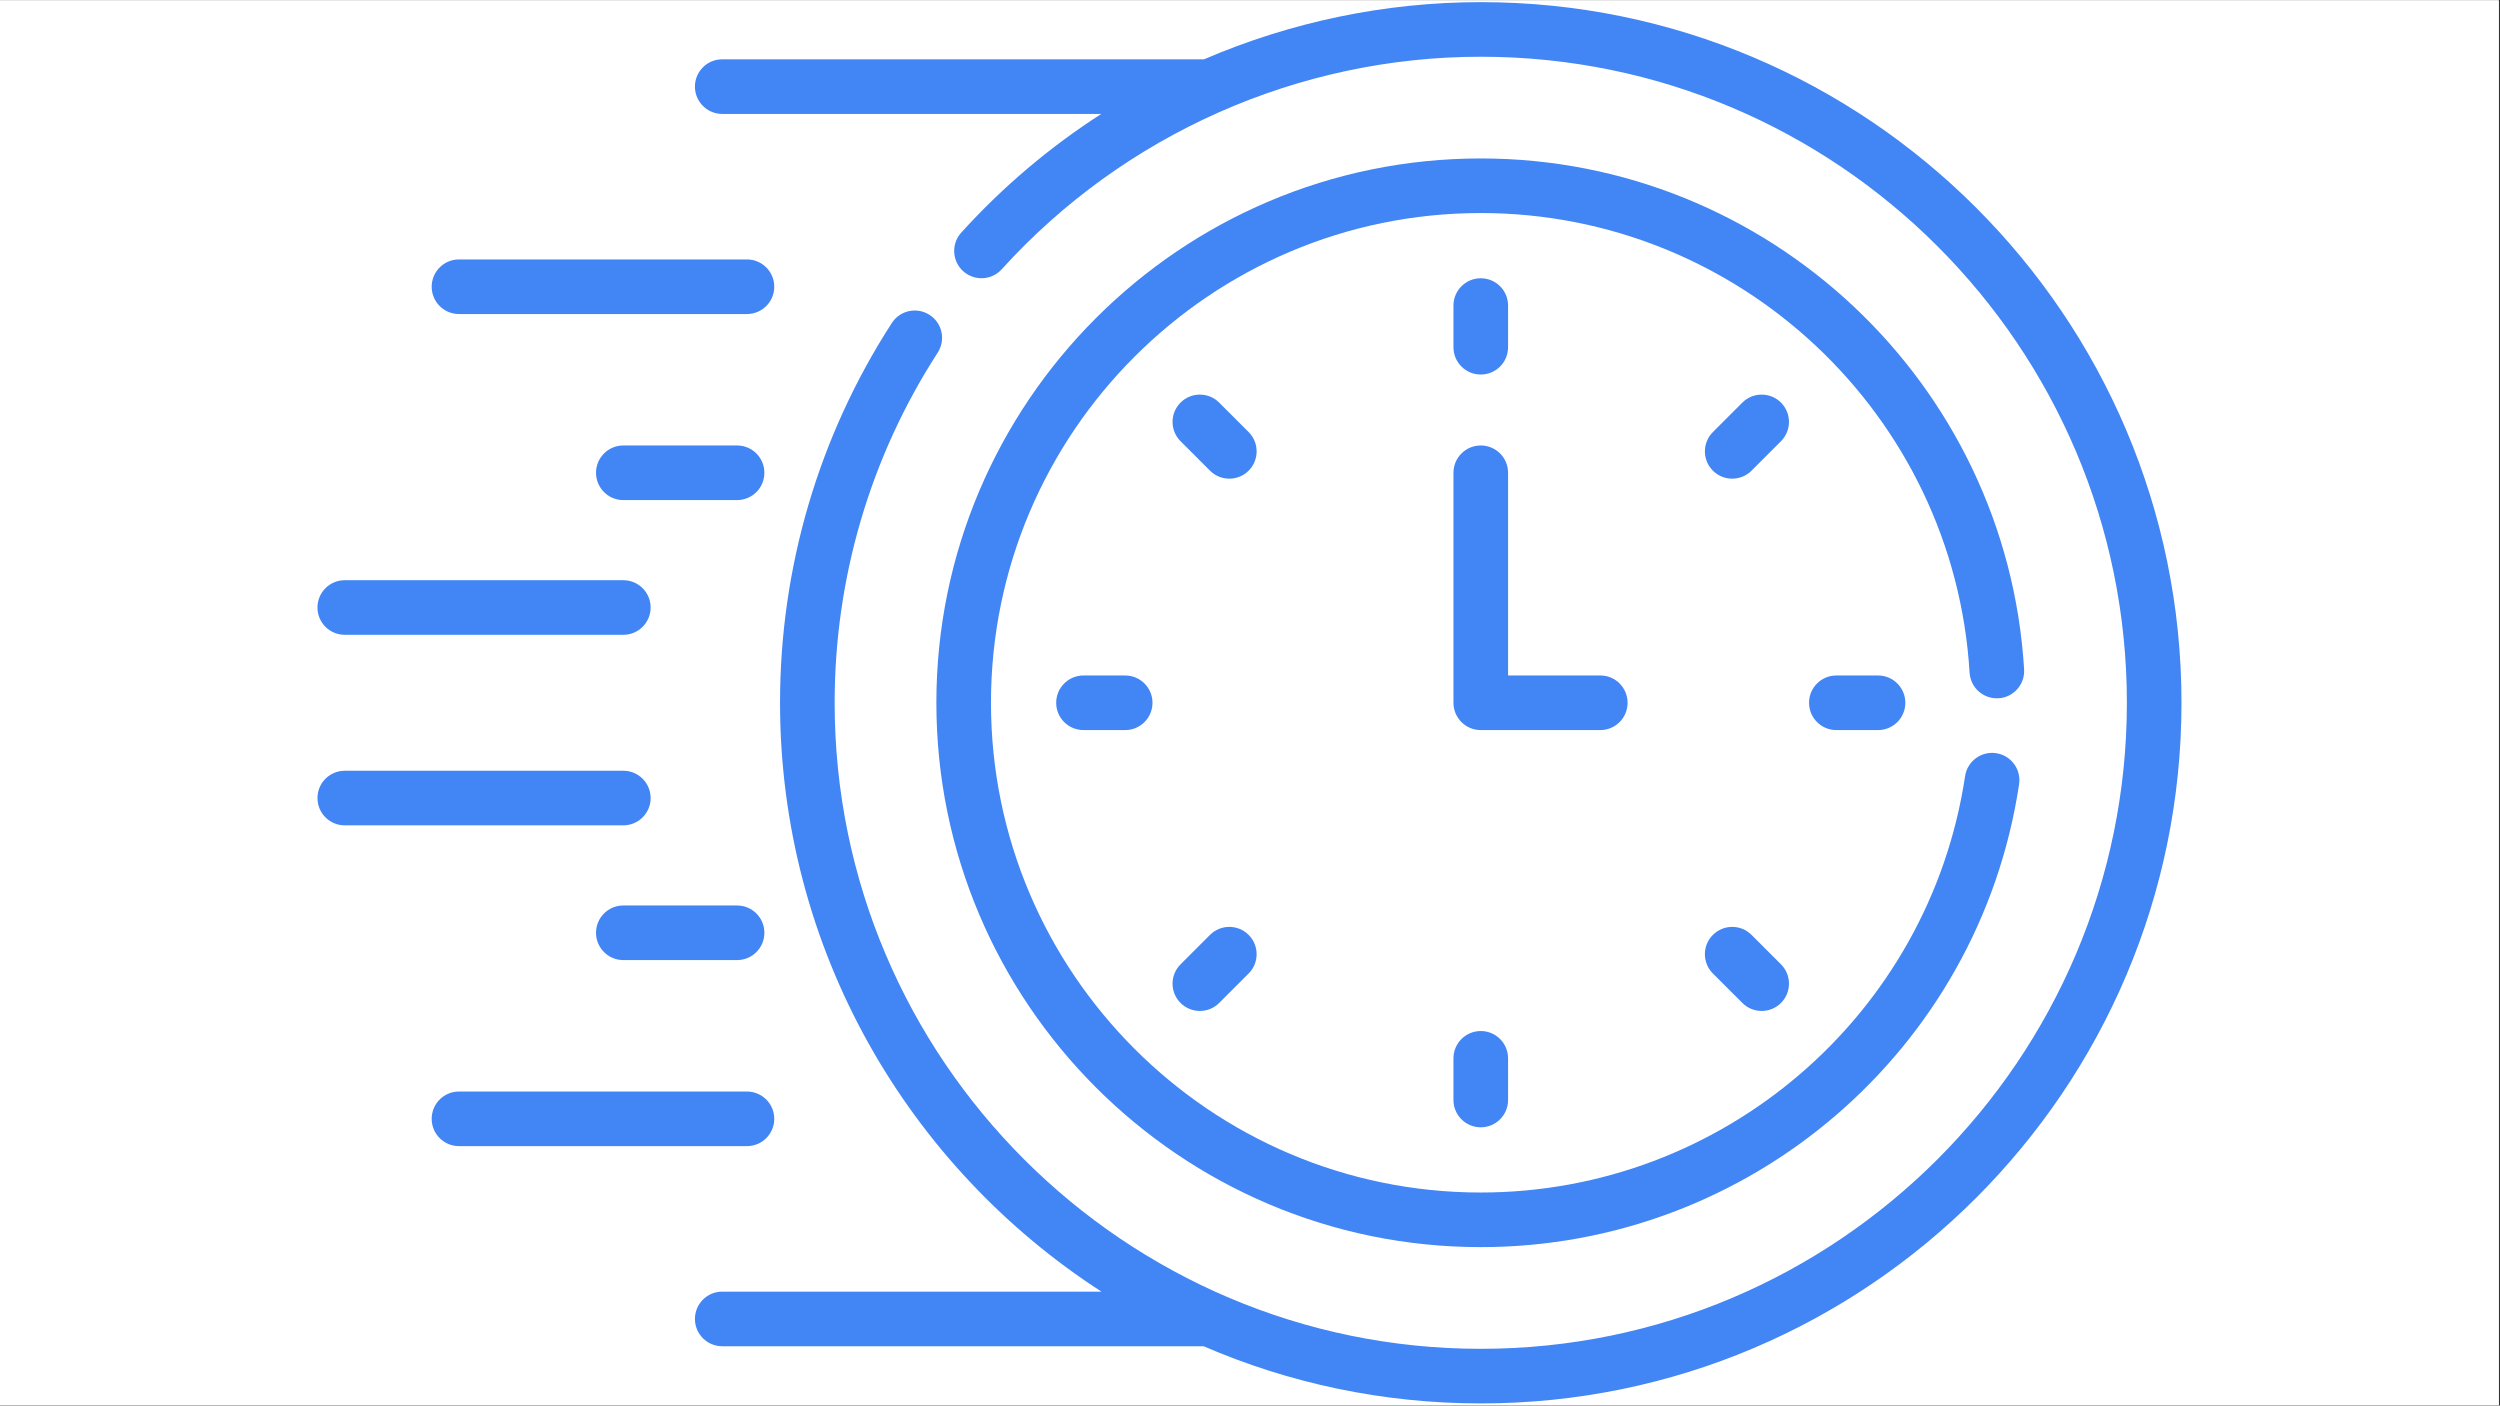
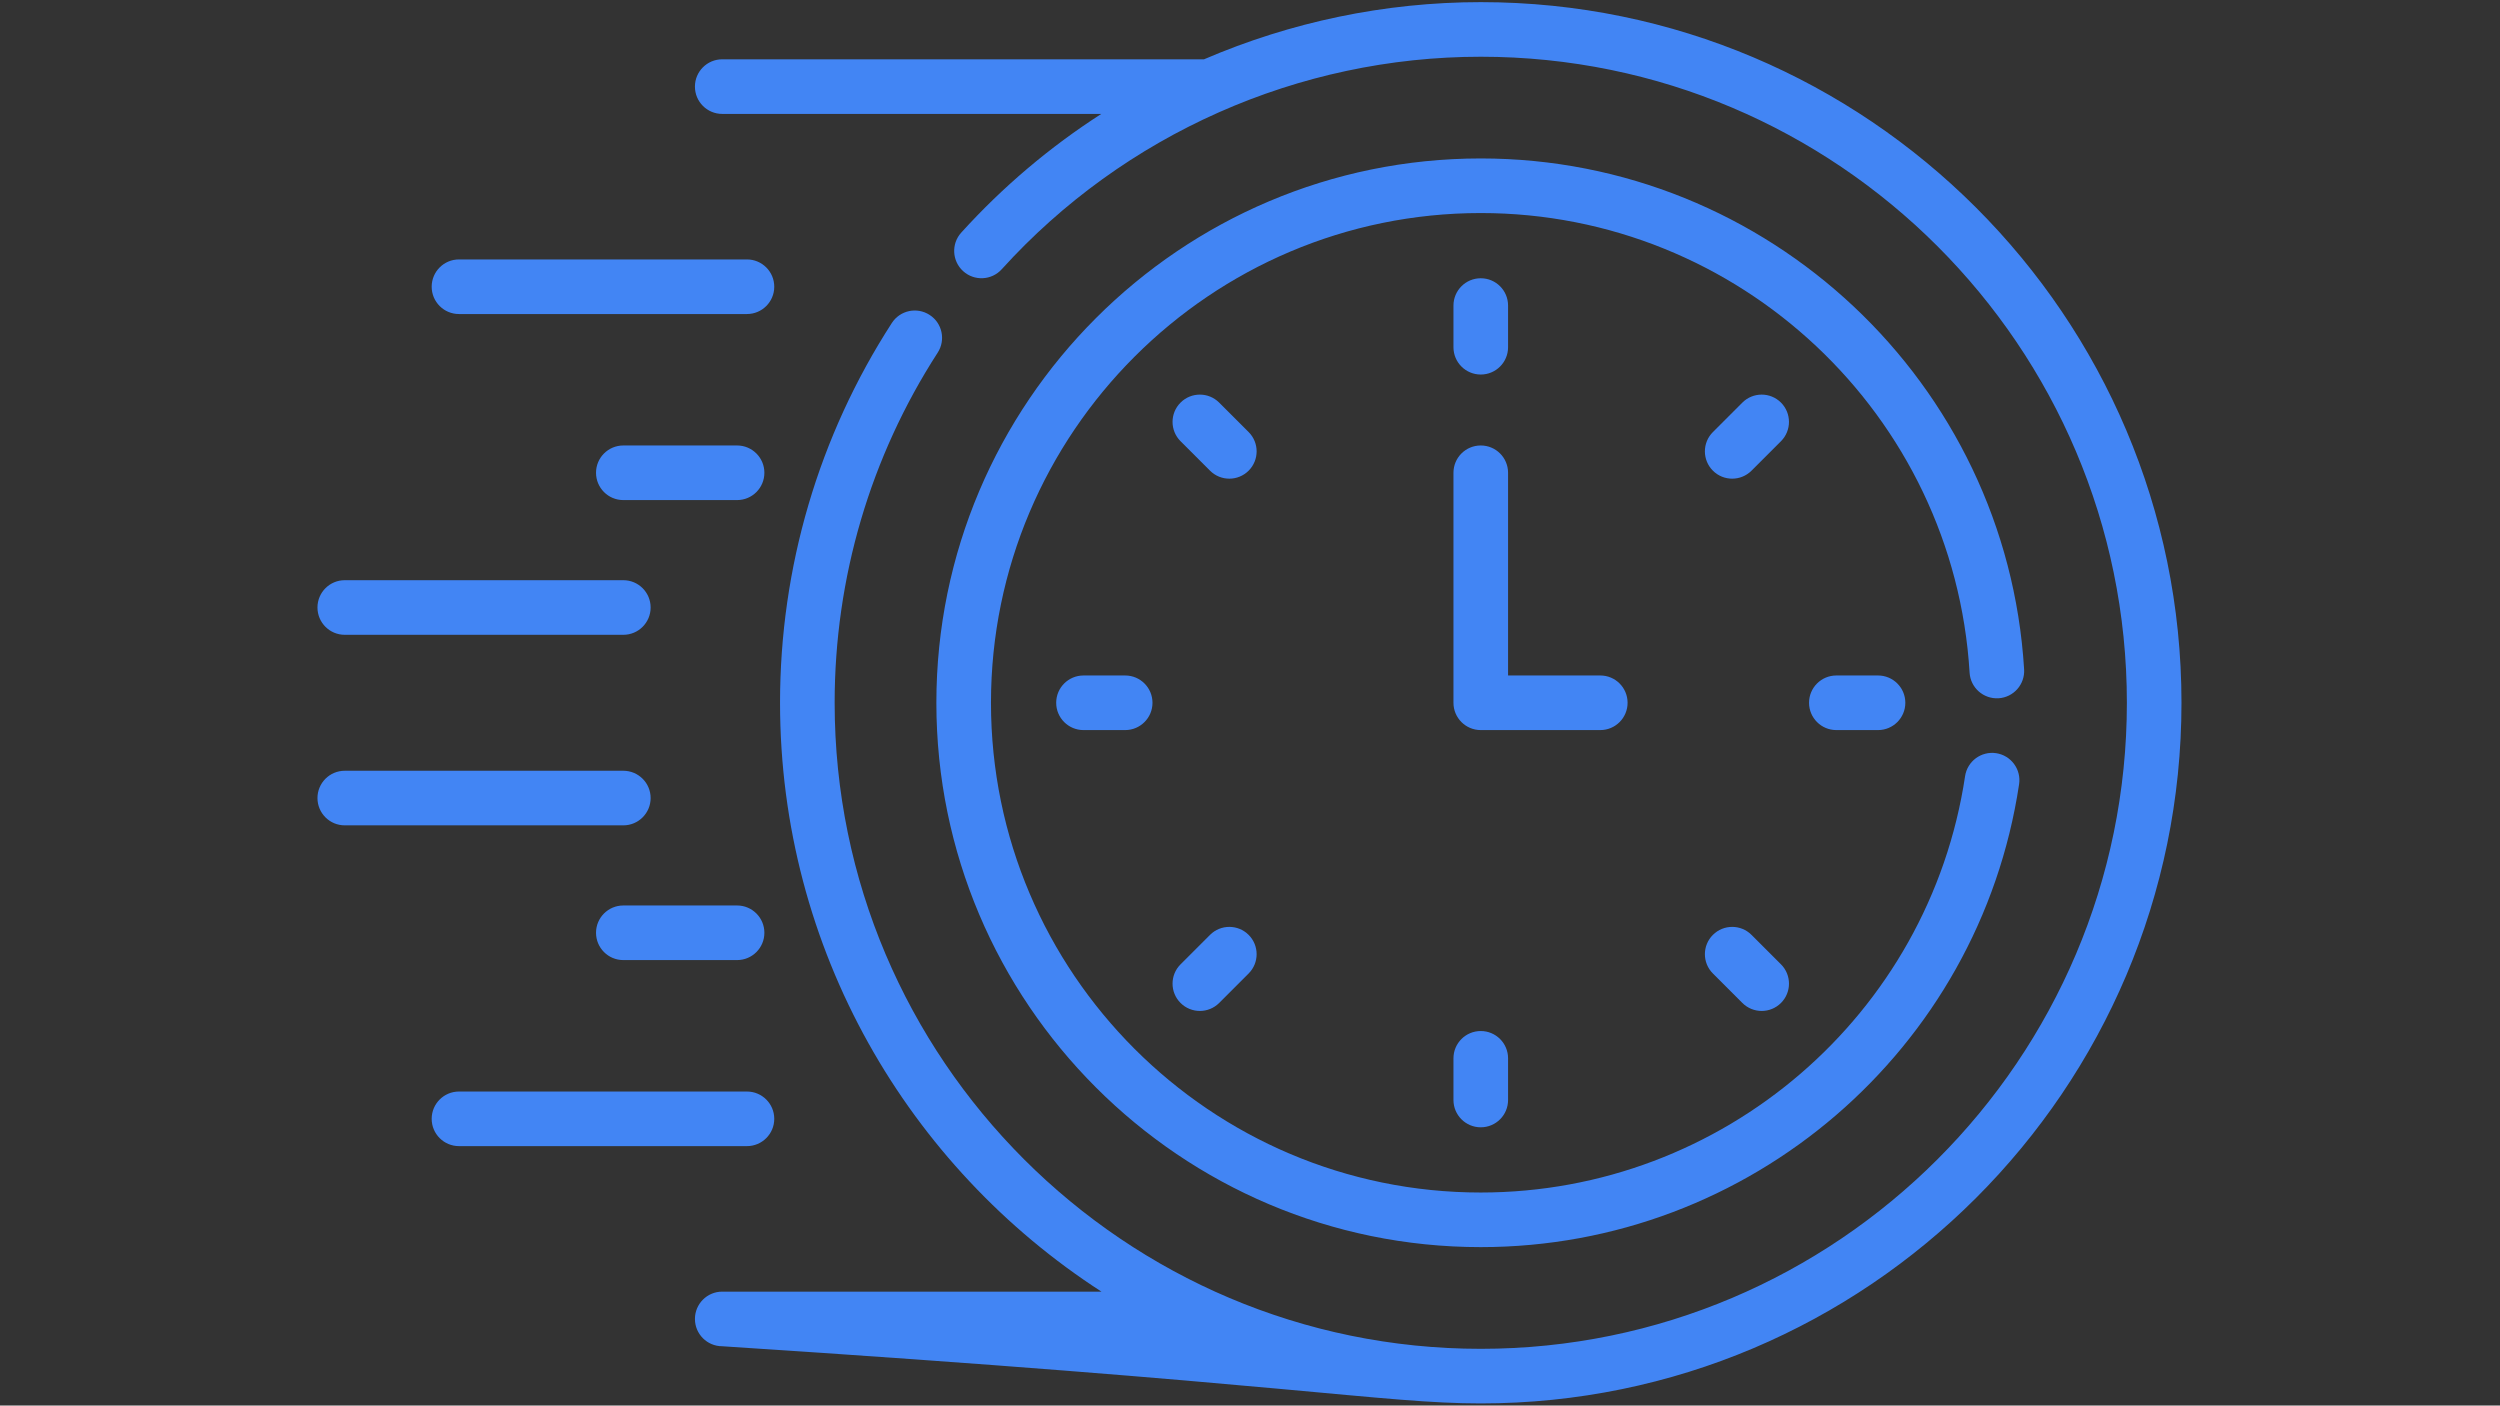
<svg xmlns="http://www.w3.org/2000/svg" width="1366" zoomAndPan="magnify" viewBox="0 0 1024.5 576" height="768" preserveAspectRatio="xMidYMid meet" version="1.0">
  <rect x="0" y="0" width="1024.5" height="576" fill="#333333" stroke="none" />
  <defs>
    <clipPath id="1f5d01809d">
-       <path d="M 0 0.141 L 1024 0.141 L 1024 575.859 L 0 575.859 Z M 0 0.141 " clip-rule="nonzero" />
-     </clipPath>
+       </clipPath>
    <clipPath id="eff3712f18">
      <path d="M 130.098 237 L 267 237 L 267 261 L 130.098 261 Z M 130.098 237 " clip-rule="nonzero" />
    </clipPath>
    <clipPath id="50a1903946">
      <path d="M 130.098 315 L 267 315 L 267 339 L 130.098 339 Z M 130.098 315 " clip-rule="nonzero" />
    </clipPath>
    <clipPath id="5e9c409dc5">
      <path d="M 284 0.141 L 893.973 0.141 L 893.973 575.859 L 284 575.859 Z M 284 0.141 " clip-rule="nonzero" />
    </clipPath>
  </defs>
  <g clip-path="url(#1f5d01809d)">
    <path fill="#ffffff" d="M 0 0.141 L 1024 0.141 L 1024 575.859 L 0 575.859 Z M 0 0.141 " fill-opacity="1" fill-rule="nonzero" />
    <path fill="#ffffff" d="M 0 0.141 L 1024 0.141 L 1024 575.859 L 0 575.859 Z M 0 0.141 " fill-opacity="1" fill-rule="nonzero" />
  </g>
  <path fill="#4285f4" d="M 188.09 128.691 L 306.102 128.691 C 312.281 128.691 317.293 123.684 317.293 117.504 C 317.293 111.324 312.281 106.316 306.102 106.316 L 188.09 106.316 C 181.91 106.316 176.902 111.324 176.902 117.504 C 176.902 123.684 181.91 128.691 188.09 128.691 Z M 188.09 128.691 " fill-opacity="1" fill-rule="nonzero" />
  <path fill="#4285f4" d="M 302.055 182.555 L 255.438 182.555 C 249.258 182.555 244.25 187.562 244.25 193.742 C 244.25 199.926 249.258 204.934 255.438 204.934 L 302.055 204.934 C 308.234 204.934 313.246 199.926 313.246 193.742 C 313.246 187.562 308.234 182.555 302.055 182.555 Z M 302.055 182.555 " fill-opacity="1" fill-rule="nonzero" />
  <g clip-path="url(#eff3712f18)">
    <path fill="#4285f4" d="M 141.285 260.145 L 255.438 260.145 C 261.617 260.145 266.629 255.137 266.629 248.953 C 266.629 242.773 261.617 237.766 255.438 237.766 L 141.285 237.766 C 135.105 237.766 130.098 242.773 130.098 248.953 C 130.098 255.137 135.105 260.145 141.285 260.145 Z M 141.285 260.145 " fill-opacity="1" fill-rule="nonzero" />
  </g>
  <path fill="#4285f4" d="M 317.293 458.496 C 317.293 452.312 312.281 447.309 306.102 447.309 L 188.09 447.309 C 181.91 447.309 176.902 452.312 176.902 458.496 C 176.902 464.676 181.91 469.68 188.09 469.68 L 306.102 469.68 C 312.281 469.68 317.293 464.676 317.293 458.496 Z M 317.293 458.496 " fill-opacity="1" fill-rule="nonzero" />
  <path fill="#4285f4" d="M 302.055 371.066 L 255.438 371.066 C 249.258 371.066 244.25 376.074 244.25 382.254 C 244.25 388.434 249.258 393.441 255.438 393.441 L 302.055 393.441 C 308.234 393.441 313.246 388.434 313.246 382.254 C 313.246 376.074 308.234 371.066 302.055 371.066 Z M 302.055 371.066 " fill-opacity="1" fill-rule="nonzero" />
  <g clip-path="url(#50a1903946)">
    <path fill="#4285f4" d="M 266.629 327.043 C 266.629 320.863 261.617 315.855 255.438 315.855 L 141.285 315.855 C 135.105 315.855 130.098 320.863 130.098 327.043 C 130.098 333.223 135.105 338.23 141.285 338.23 L 255.438 338.23 C 261.617 338.23 266.629 333.223 266.629 327.043 Z M 266.629 327.043 " fill-opacity="1" fill-rule="nonzero" />
  </g>
  <path fill="#4285f4" d="M 606.816 153.484 C 613 153.484 618.008 148.477 618.008 142.297 L 618.008 125.219 C 618.008 119.039 613 114.031 606.816 114.031 C 600.637 114.031 595.629 119.039 595.629 125.219 L 595.629 142.297 C 595.629 148.477 600.637 153.484 606.816 153.484 Z M 606.816 153.484 " fill-opacity="1" fill-rule="nonzero" />
  <path fill="#4285f4" d="M 729.848 164.984 C 725.473 160.617 718.391 160.617 714.02 164.984 L 701.945 177.059 C 697.57 181.43 697.57 188.512 701.945 192.883 C 706.316 197.254 713.398 197.25 717.77 192.883 L 729.848 180.809 C 734.211 176.438 734.211 169.355 729.848 164.984 Z M 729.848 164.984 " fill-opacity="1" fill-rule="nonzero" />
  <path fill="#4285f4" d="M 752.535 276.812 C 746.359 276.812 741.348 281.82 741.348 288 C 741.348 294.18 746.359 299.188 752.535 299.188 L 769.613 299.188 C 775.797 299.188 780.805 294.18 780.805 288 C 780.805 281.82 775.797 276.812 769.613 276.812 Z M 752.535 276.812 " fill-opacity="1" fill-rule="nonzero" />
  <path fill="#4285f4" d="M 717.77 383.113 C 713.398 378.746 706.316 378.746 701.945 383.113 C 697.57 387.484 697.57 394.566 701.945 398.938 L 714.02 411.012 C 718.395 415.379 725.477 415.379 729.848 411.012 C 734.219 406.641 734.219 399.559 729.848 395.188 Z M 717.77 383.113 " fill-opacity="1" fill-rule="nonzero" />
  <path fill="#4285f4" d="M 595.629 433.703 L 595.629 450.781 C 595.629 456.961 600.637 461.969 606.816 461.969 C 613 461.969 618.008 456.961 618.008 450.781 L 618.008 433.703 C 618.008 427.52 613 422.516 606.816 422.516 C 600.637 422.516 595.629 427.523 595.629 433.703 Z M 595.629 433.703 " fill-opacity="1" fill-rule="nonzero" />
  <path fill="#4285f4" d="M 495.867 383.113 L 483.789 395.188 C 479.418 399.559 479.418 406.645 483.789 411.012 C 488.16 415.379 495.242 415.379 499.613 411.012 L 511.688 398.938 C 516.059 394.566 516.059 387.48 511.688 383.113 C 507.32 378.746 500.234 378.746 495.867 383.113 Z M 495.867 383.113 " fill-opacity="1" fill-rule="nonzero" />
  <path fill="#4285f4" d="M 444.02 276.812 C 437.84 276.812 432.828 281.82 432.828 288 C 432.828 294.18 437.84 299.188 444.02 299.188 L 461.098 299.188 C 467.277 299.188 472.289 294.18 472.289 288 C 472.289 281.82 467.277 276.812 461.098 276.812 Z M 444.02 276.812 " fill-opacity="1" fill-rule="nonzero" />
  <path fill="#4285f4" d="M 511.691 177.059 L 499.613 164.984 C 495.242 160.617 488.156 160.617 483.789 164.984 C 479.418 169.355 479.418 176.438 483.789 180.809 L 495.867 192.883 C 500.238 197.254 507.32 197.25 511.691 192.883 C 516.059 188.512 516.059 181.43 511.691 177.059 Z M 511.691 177.059 " fill-opacity="1" fill-rule="nonzero" />
  <path fill="#4285f4" d="M 666.984 288 C 666.984 281.816 661.98 276.809 655.797 276.809 L 618.008 276.809 L 618.008 193.742 C 618.008 187.562 613 182.555 606.816 182.555 C 600.637 182.555 595.629 187.562 595.629 193.742 L 595.629 288 C 595.629 294.18 600.637 299.188 606.816 299.188 L 655.797 299.188 C 661.98 299.188 666.984 294.18 666.984 288 Z M 666.984 288 " fill-opacity="1" fill-rule="nonzero" />
  <path fill="#4285f4" d="M 818.992 286.152 C 825.16 285.777 829.855 280.473 829.484 274.305 C 822.363 156.898 724.555 64.93 606.816 64.93 C 483.801 64.93 383.723 164.996 383.723 288 C 383.723 411 483.801 511.07 606.816 511.07 C 717.023 511.07 811.062 430.332 827.426 321.379 C 828.344 315.27 824.129 309.57 818.02 308.652 C 811.922 307.738 806.211 311.945 805.293 318.059 C 790.598 415.941 706.066 488.695 606.816 488.695 C 496.141 488.695 406.102 398.664 406.102 288 C 406.102 177.34 496.141 87.305 606.816 87.305 C 712.746 87.305 800.742 170.043 807.141 275.664 C 807.512 281.828 812.816 286.508 818.992 286.152 Z M 818.992 286.152 " fill-opacity="1" fill-rule="nonzero" />
  <g clip-path="url(#5e9c409dc5)">
-     <path fill="#4285f4" d="M 606.816 0.875 C 567.457 0.875 528.895 9.039 493.402 24.305 L 295.973 24.305 C 289.793 24.305 284.781 29.312 284.781 35.496 C 284.781 41.676 289.793 46.684 295.973 46.684 L 451.305 46.684 C 430.301 60.199 410.969 76.5 393.922 95.32 C 389.773 99.898 390.121 106.977 394.703 111.125 C 399.285 115.273 406.359 114.922 410.508 110.344 C 460.641 54.992 532.191 23.25 606.816 23.25 C 752.816 23.25 871.594 142.016 871.594 288 C 871.594 433.98 752.816 552.746 606.816 552.746 C 460.816 552.746 342.039 433.98 342.039 288 C 342.039 236.879 356.645 187.262 384.27 144.512 C 387.625 139.32 386.137 132.395 380.945 129.043 C 375.754 125.688 368.828 127.176 365.473 132.367 C 335.5 178.742 319.66 232.559 319.66 288 C 319.66 389.09 372.184 478.141 451.375 529.312 L 295.973 529.312 C 289.793 529.312 284.785 534.324 284.785 540.504 C 284.785 546.684 289.793 551.691 295.973 551.691 L 493.246 551.691 C 528.098 566.758 566.496 575.125 606.816 575.125 C 765.152 575.125 893.973 446.32 893.973 288 C 893.973 129.676 765.152 0.875 606.816 0.875 Z M 606.816 0.875 " fill-opacity="1" fill-rule="nonzero" />
+     <path fill="#4285f4" d="M 606.816 0.875 C 567.457 0.875 528.895 9.039 493.402 24.305 L 295.973 24.305 C 289.793 24.305 284.781 29.312 284.781 35.496 C 284.781 41.676 289.793 46.684 295.973 46.684 L 451.305 46.684 C 430.301 60.199 410.969 76.5 393.922 95.32 C 389.773 99.898 390.121 106.977 394.703 111.125 C 399.285 115.273 406.359 114.922 410.508 110.344 C 460.641 54.992 532.191 23.25 606.816 23.25 C 752.816 23.25 871.594 142.016 871.594 288 C 871.594 433.98 752.816 552.746 606.816 552.746 C 460.816 552.746 342.039 433.98 342.039 288 C 342.039 236.879 356.645 187.262 384.27 144.512 C 387.625 139.32 386.137 132.395 380.945 129.043 C 375.754 125.688 368.828 127.176 365.473 132.367 C 335.5 178.742 319.66 232.559 319.66 288 C 319.66 389.09 372.184 478.141 451.375 529.312 L 295.973 529.312 C 289.793 529.312 284.785 534.324 284.785 540.504 C 284.785 546.684 289.793 551.691 295.973 551.691 C 528.098 566.758 566.496 575.125 606.816 575.125 C 765.152 575.125 893.973 446.32 893.973 288 C 893.973 129.676 765.152 0.875 606.816 0.875 Z M 606.816 0.875 " fill-opacity="1" fill-rule="nonzero" />
  </g>
</svg>